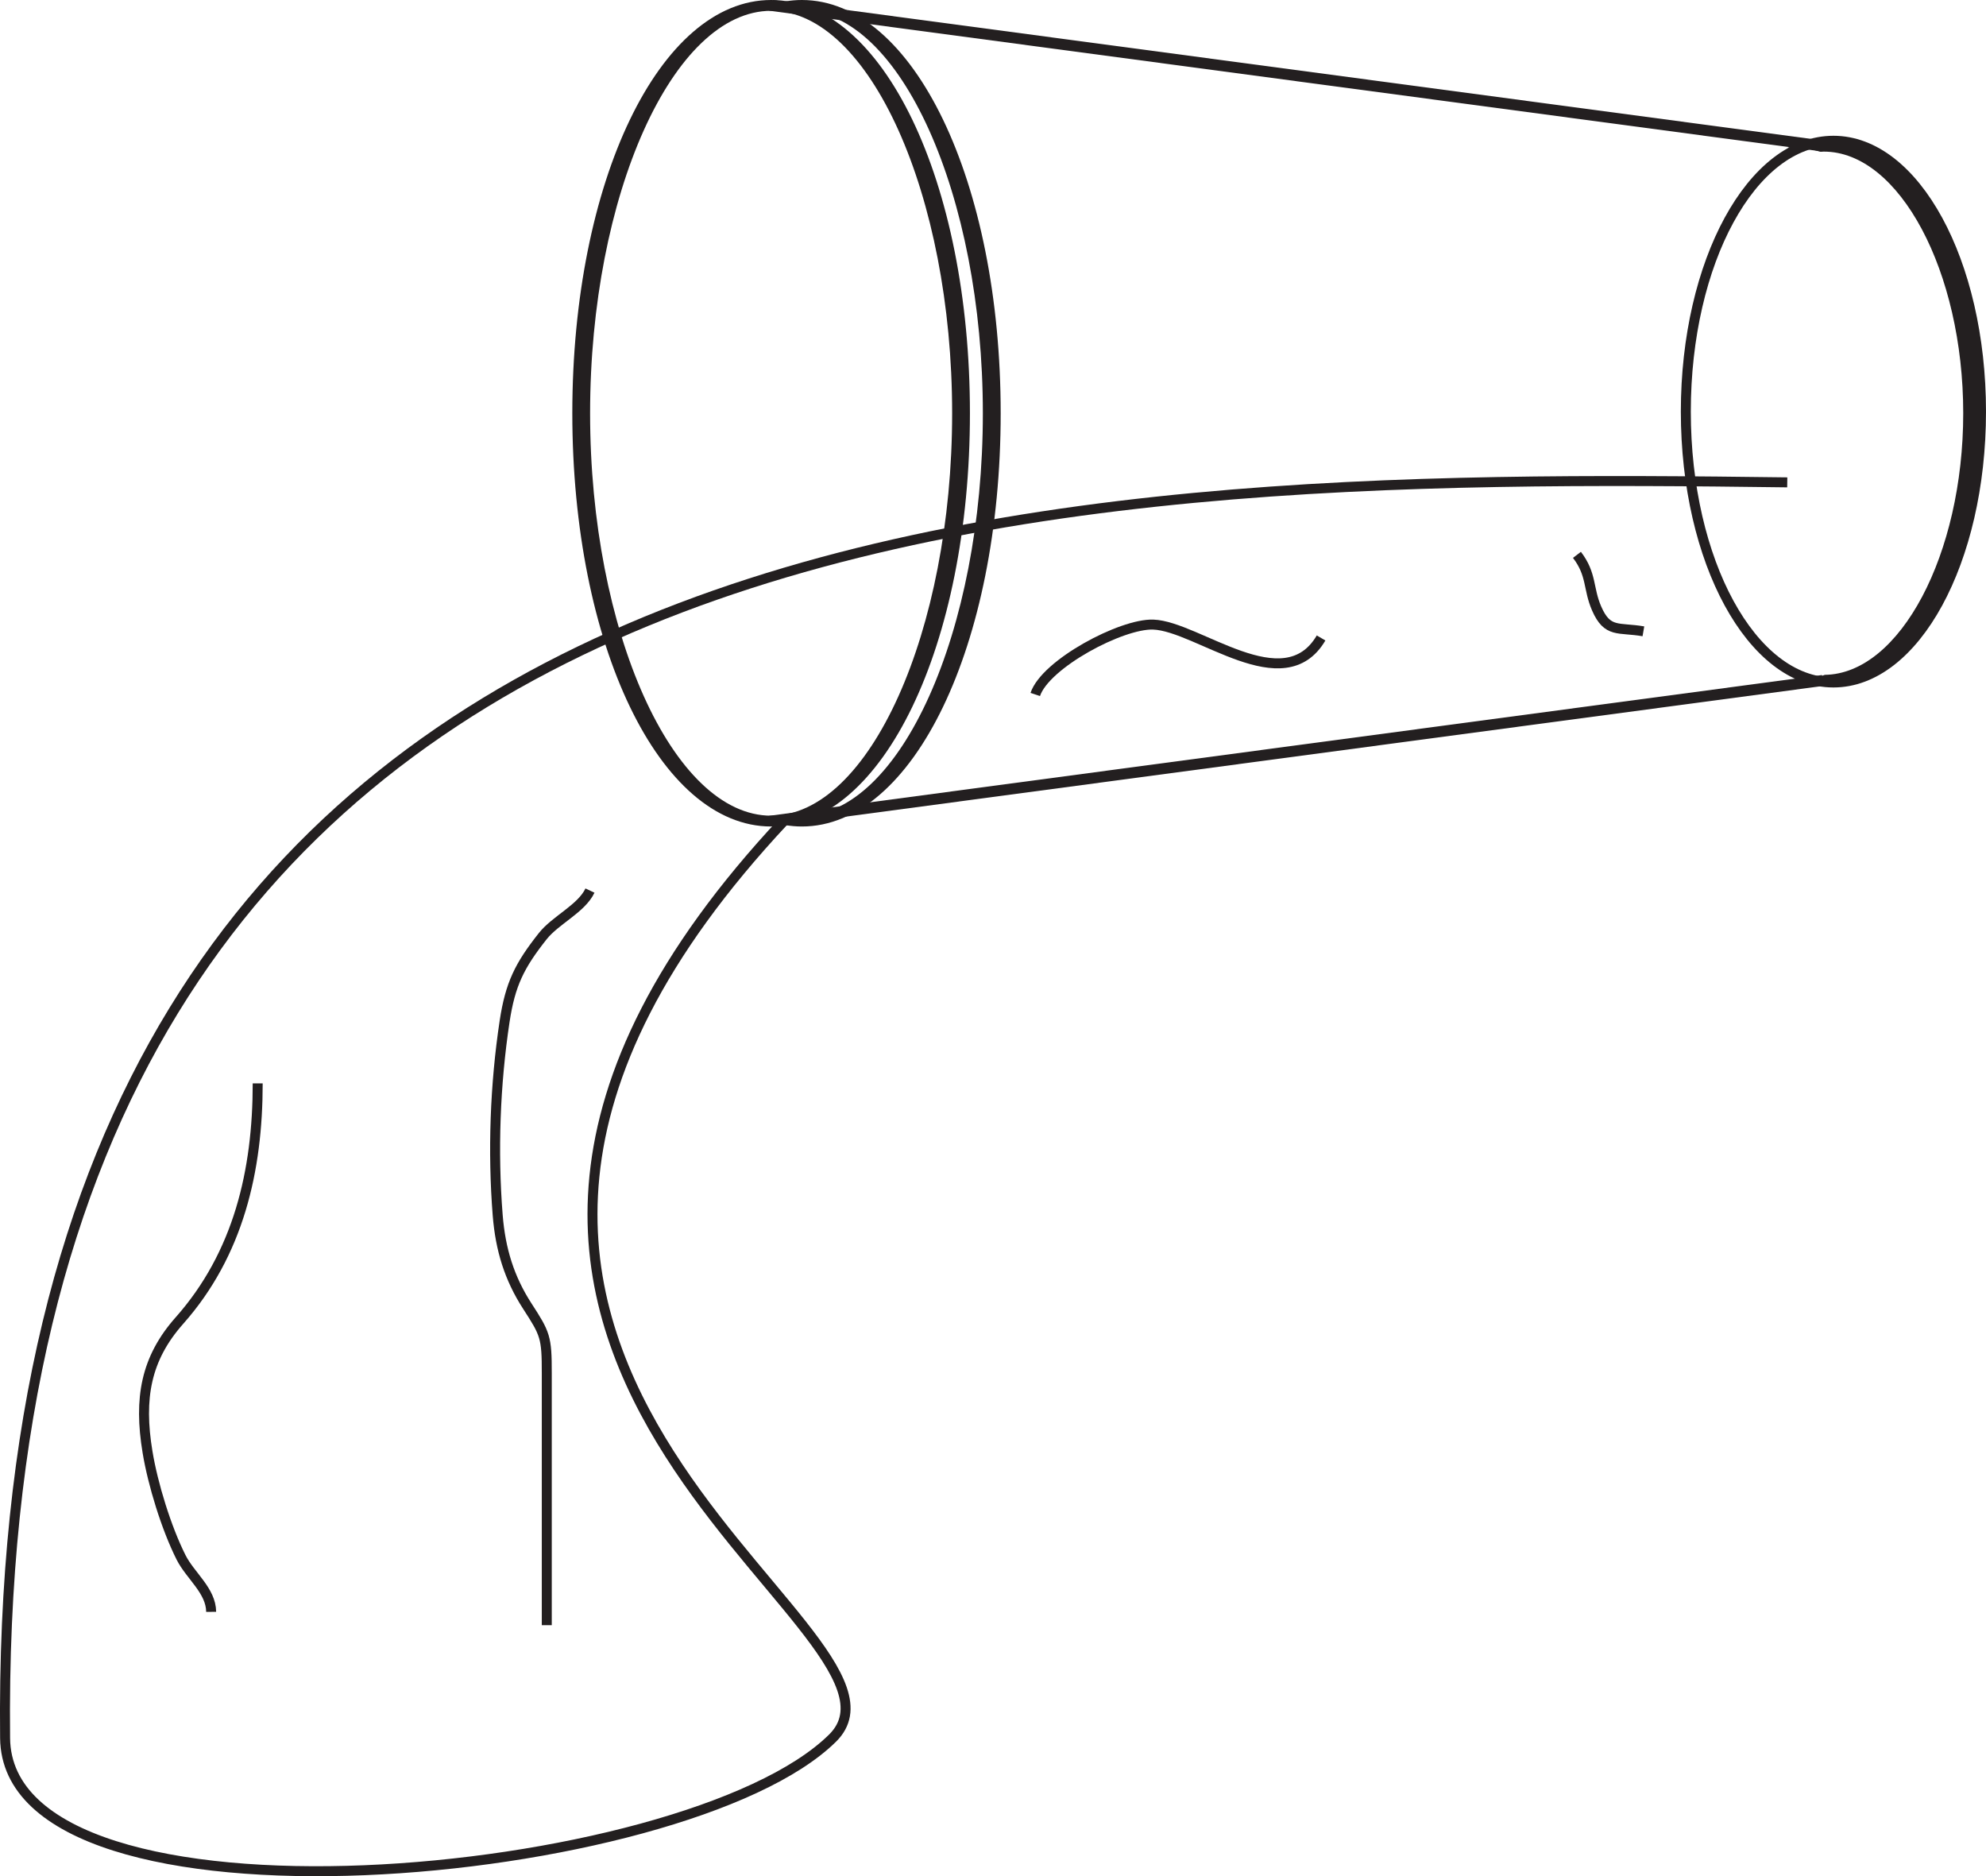
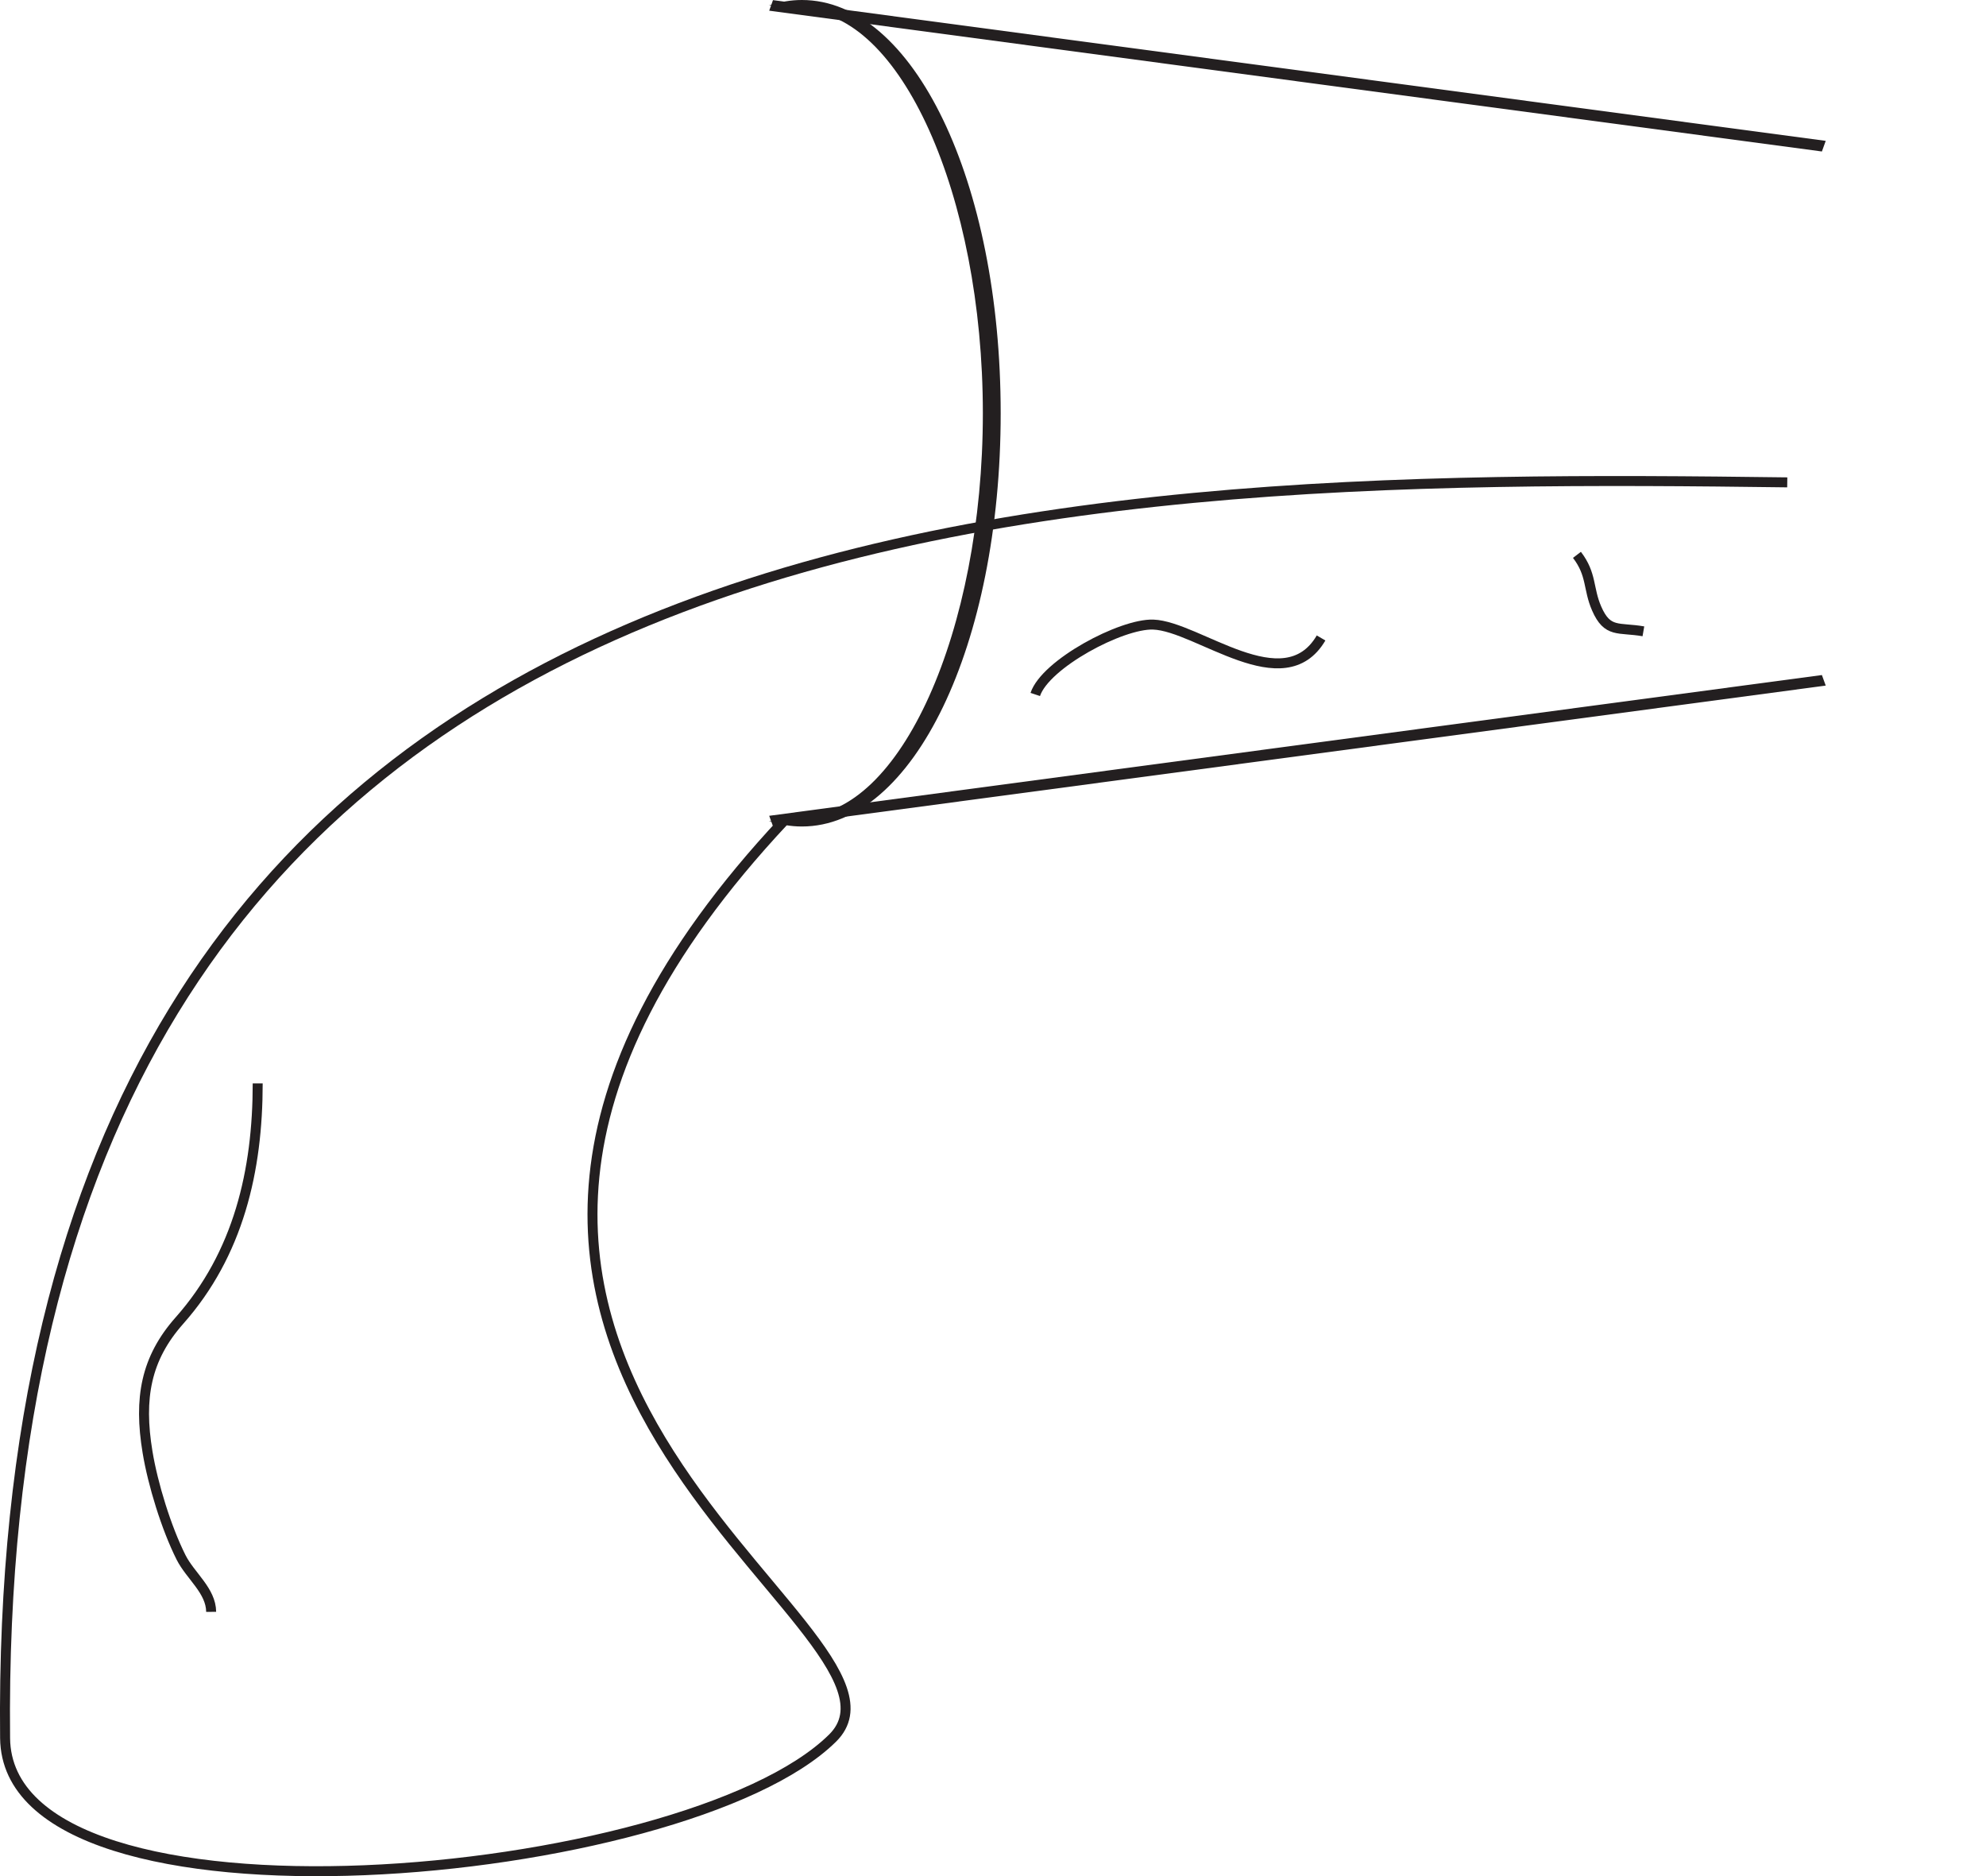
<svg xmlns="http://www.w3.org/2000/svg" width="190.193pt" height="179.639pt" viewBox="0 0 190.193 179.639" version="1.1">
  <defs>
    <clipPath id="clip1">
      <path d="M 156 8 L 190.191 8 L 190.191 71 L 156 71 Z M 156 8 " />
    </clipPath>
    <clipPath id="clip2">
      <path d="M 0 32 L 185 32 L 185 179.641 L 0 179.641 Z M 0 32 " />
    </clipPath>
  </defs>
  <g id="surface1">
    <path style=" stroke:none;fill-rule:nonzero;fill:rgb(13.725%,12.157%,12.549%);fill-opacity:1;" d="M 174.844 65.641 L 74.031 79.121 L 73.664 78.109 L 174.477 64.633 Z M 174.844 65.641 " />
    <path style=" stroke:none;fill-rule:nonzero;fill:rgb(13.725%,12.157%,12.549%);fill-opacity:1;" d="M 73.664 1.023 L 174.477 14.504 L 174.844 13.488 L 74.027 0.012 Z M 73.664 1.023 " />
    <path style=" stroke:none;fill-rule:nonzero;fill:rgb(13.725%,12.157%,12.549%);fill-opacity:1;" d="M 73.629 0.531 C 73.699 0.527 73.773 0.52 73.848 0.52 C 74.855 0.52 75.836 0.699 76.797 1.035 C 86.191 1.039 94.125 18.688 94.125 39.566 C 94.125 60.449 86.191 78.09 76.797 78.098 C 75.836 78.43 74.855 78.613 73.848 78.613 C 73.773 78.613 73.699 78.605 73.629 78.602 C 74.656 78.945 75.711 79.133 76.793 79.133 C 87.469 79.133 95.832 61.754 95.832 39.566 C 95.832 17.379 87.469 0 76.793 0 C 75.711 0 74.656 0.188 73.629 0.531 " />
-     <path style=" stroke:none;fill-rule:nonzero;fill:rgb(13.725%,12.157%,12.549%);fill-opacity:1;" d="M 56.512 39.566 C 56.512 60.453 64.453 78.098 73.848 78.098 C 83.242 78.098 91.184 60.453 91.184 39.566 C 91.184 18.68 83.242 1.035 73.848 1.035 C 64.453 1.035 56.512 18.68 56.512 39.566 M 92.887 39.566 C 92.887 61.754 84.523 79.133 73.848 79.133 C 63.168 79.133 54.809 61.754 54.809 39.566 C 54.809 17.379 63.168 0 73.848 0 C 84.523 0 92.887 17.379 92.887 39.566 " />
-     <path style=" stroke:none;fill-rule:nonzero;fill:rgb(13.725%,12.157%,12.549%);fill-opacity:1;" d="M 171.156 14.168 C 171.383 14.148 171.602 14.137 171.832 14.137 C 172.688 14.137 173.527 14.277 174.344 14.531 C 174.449 14.523 174.555 14.516 174.66 14.516 C 181.898 14.516 188.012 25.988 188.012 39.566 C 188.012 53.086 181.949 64.516 174.758 64.613 C 173.812 64.957 172.832 65.141 171.832 65.141 C 171.742 65.141 171.652 65.129 171.566 65.129 C 172.562 65.477 173.598 65.656 174.66 65.656 C 183.102 65.656 189.715 54.195 189.715 39.566 C 189.715 24.938 183.102 13.477 174.66 13.477 C 173.449 13.477 172.281 13.719 171.156 14.168 " />
    <g clip-path="url(#clip1)" clip-rule="nonzero">
-       <path style="fill:none;stroke-width:0.955;stroke-linecap:butt;stroke-linejoin:miter;stroke:rgb(13.725%,12.157%,12.549%);stroke-opacity:1;stroke-miterlimit:4;" d="M 0.001 0.001 C 7.806 0.001 14.134 -11.608 14.134 -25.932 C 14.134 -40.257 7.806 -51.866 0.001 -51.866 C -7.807 -51.866 -14.135 -40.257 -14.135 -25.932 C -14.135 -11.608 -7.807 0.001 0.001 0.001 Z M 0.001 0.001 " transform="matrix(1,0,0,-1,175.581,13.478)" />
-     </g>
+       </g>
    <g clip-path="url(#clip2)" clip-rule="nonzero">
      <path style="fill:none;stroke-width:0.955;stroke-linecap:butt;stroke-linejoin:miter;stroke:rgb(13.725%,12.157%,12.549%);stroke-opacity:1;stroke-miterlimit:10;" d="M 0.001 -0.001 C -48.374 -51.681 15.404 -77.208 4.634 -87.837 C -9.463 -101.755 -74.397 -107.646 -74.608 -87.837 C -75.878 32.417 25.001 33.323 96.064 32.397 " transform="matrix(1,0,0,-1,75.096,78.581)" />
    </g>
    <path style="fill:none;stroke-width:0.955;stroke-linecap:butt;stroke-linejoin:miter;stroke:rgb(13.725%,12.157%,12.549%);stroke-opacity:1;stroke-miterlimit:10;" d="M 0 -0.001 C -0.015 2.03 -1.992 3.448 -2.882 5.214 C -4.293 8.018 -5.586 12.214 -6.093 15.3 C -6.949 20.46 -6.254 24.257 -3.043 27.882 C 2.621 34.268 4.457 42.253 4.457 50.6 " transform="matrix(1,0,0,-1,20.222,154.327)" />
-     <path style="fill:none;stroke-width:0.955;stroke-linecap:butt;stroke-linejoin:miter;stroke:rgb(13.725%,12.157%,12.549%);stroke-opacity:1;stroke-miterlimit:10;" d="M -0.001 -0.001 C -0.001 8.042 -0.005 16.085 -0.001 24.124 C 0.003 27.581 -0.145 27.889 -1.864 30.542 C -3.594 33.217 -4.438 35.967 -4.7 39.233 C -5.188 45.346 -4.95 51.784 -4.04 57.8 C -3.497 61.389 -2.606 63.163 -0.387 65.967 C 0.835 67.514 3.316 68.6 4.136 70.331 " transform="matrix(1,0,0,-1,52.364,155.6)" />
    <path style="fill:none;stroke-width:0.955;stroke-linecap:butt;stroke-linejoin:miter;stroke:rgb(13.725%,12.157%,12.549%);stroke-opacity:1;stroke-miterlimit:10;" d="M -0.001 -0.001 C 0.968 2.921 8.257 6.799 11.296 6.69 C 15.546 6.542 23.8 -0.669 27.371 5.409 " transform="matrix(1,0,0,-1,99.145,66.491)" />
    <path style="fill:none;stroke-width:0.955;stroke-linecap:butt;stroke-linejoin:miter;stroke:rgb(13.725%,12.157%,12.549%);stroke-opacity:1;stroke-miterlimit:10;" d="M 0 -0 C 1.442 -1.883 1.051 -3.223 1.887 -5.137 C 2.926 -7.52 3.961 -6.907 6.364 -7.321 " transform="matrix(1,0,0,-1,151.019,53.125)" />
  </g>
</svg>